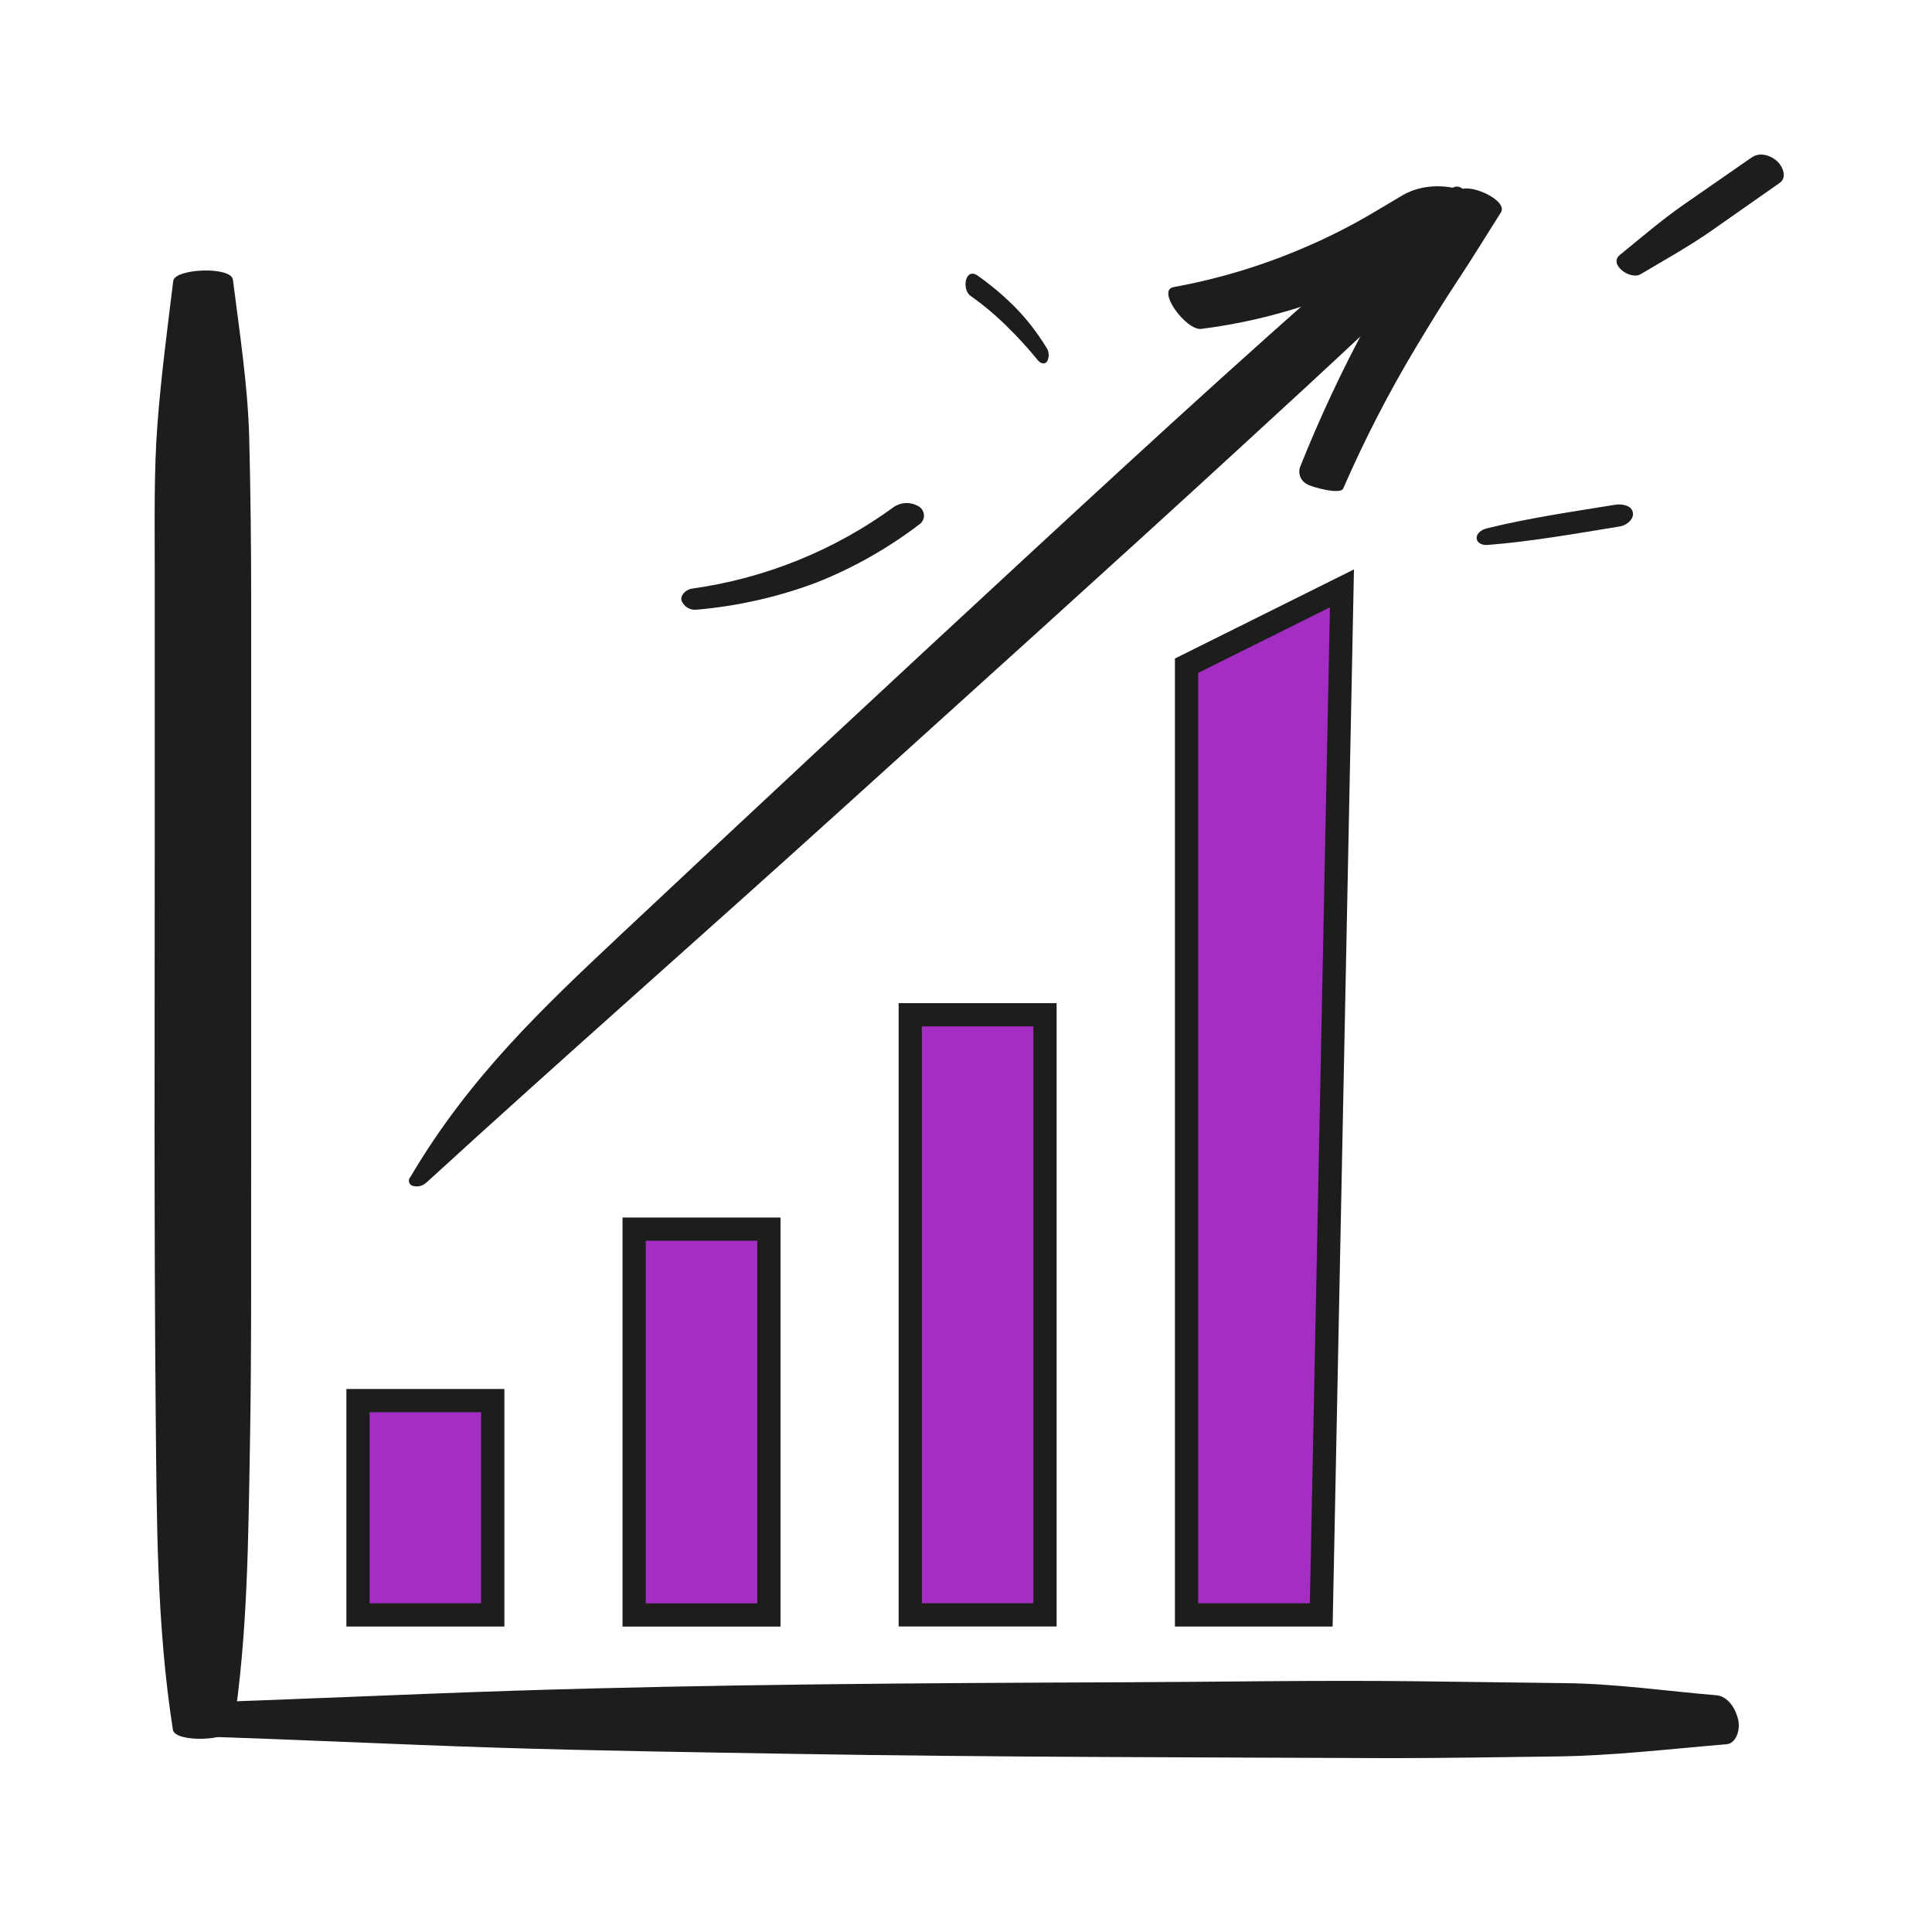
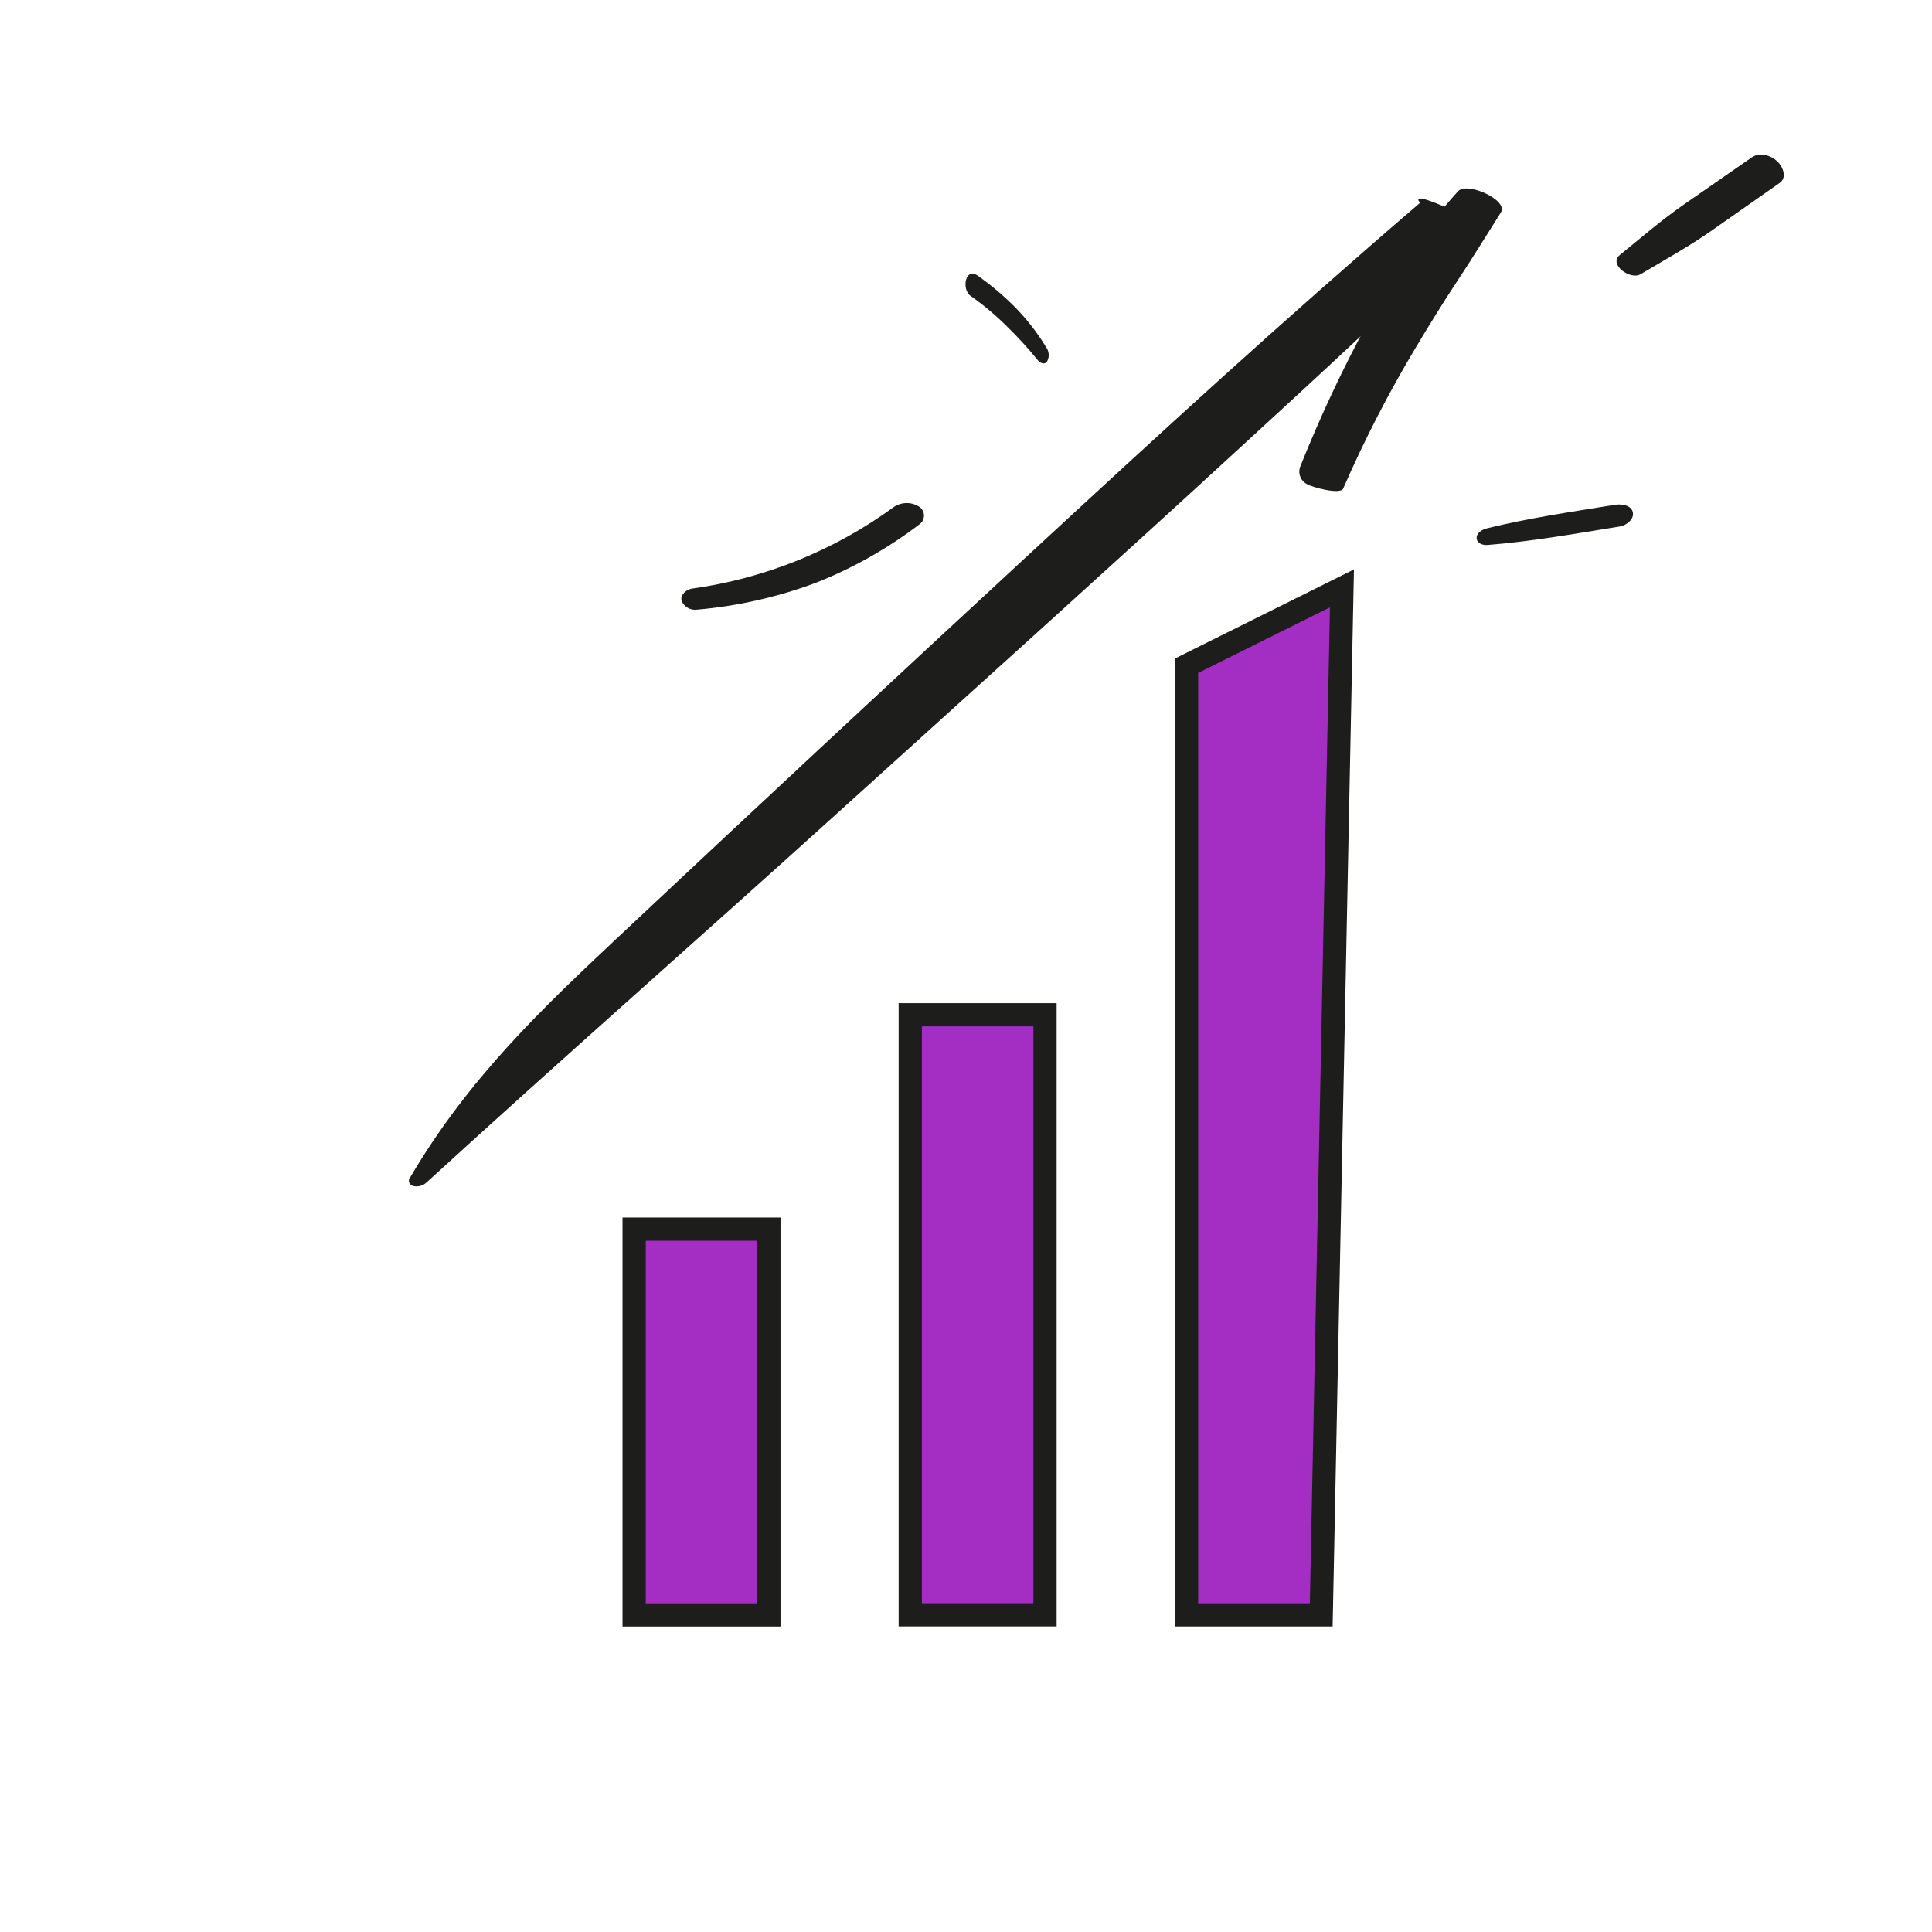
<svg xmlns="http://www.w3.org/2000/svg" fill="none" height="100" viewBox="0 0 100 100" width="100">
-   <path d="m25.505 72.495h-6.974v11.093h6.974z" fill="#a42ec3" stroke="#1d1d1b" stroke-linecap="round" stroke-miterlimit="10" stroke-width="1.203" />
  <path d="m39.797 63.619h-6.974v19.971h6.974z" fill="#a42ec3" stroke="#1d1d1b" stroke-linecap="round" stroke-miterlimit="10" stroke-width="1.203" />
  <path d="m54.089 52.523h-6.974v31.063h6.974z" fill="#a42ec3" stroke="#1d1d1b" stroke-linecap="round" stroke-miterlimit="10" stroke-width="1.203" />
  <path d="m68.387 83.587h-6.971v-49.13l8.043-4.003z" fill="#a42ec3" stroke="#1d1d1b" stroke-linecap="round" stroke-miterlimit="10" stroke-width="1.203" />
  <g fill="#1d1d1b">
-     <path d="m9.972 89.87c5.205.156 10.41.419 15.615.585s10.4.239 15.602.327c10.262.171 20.524.175 30.786.219 2.872 0 5.748-.054 8.624-.088 2.928-.039 5.856-.39 8.781-.633.098-.008.194-.049.28-.12.086-.07.161-.169.218-.287.057-.119.095-.255.112-.399.017-.144.012-.291-.015-.431-.077-.344-.219-.649-.409-.878-.19-.229-.42-.372-.664-.413-2.632-.219-5.264-.604-7.896-.633l-7.715-.098c-5.09-.059-10.183.034-15.273.054-10.496.039-20.998.102-31.49.438-5.702.185-11.4.463-17.109.638-.073 0-.144.029-.208.083-.063.053-.116.13-.153.223-.037.093-.057.198-.059.306-.001.108.016.214.051.309.084.246.214.452.374.593.16.141.344.213.53.206z" />
-     <path d="m12.073 89.46c.752-4.896.777-9.812.865-14.717.088-4.906.05-9.782.062-14.675 0-9.726 0-19.451 0-29.174 0-2.747-.033-5.492-.1-8.237-.075-2.727-.501-5.457-.845-8.181-.088-.7-3.007-.584-3.088.066-.301 2.453-.626 4.909-.814 7.369-.188 2.459-.144 4.909-.144 7.355v14.668c0 9.723-.038 19.448.05 29.171.056 5.47.038 10.964.889 16.421.106.697 2.988.584 3.088-.066z" />
    <path d="m22.1 61.184c7.056-6.455 14.248-12.763 21.337-19.182 7.089-6.419 14.126-12.739 21.123-19.175 3.96-3.631 7.885-7.261 11.713-11.004.052-.052.091-.117.113-.188.022-.071.026-.146.013-.219-.014-.073-.045-.141-.091-.199-.046-.058-.106-.104-.173-.134-.172-.074-.362-.1-.548-.075-.186.025-2.664-1.235-2.086-.509-7.218 6.195-13.433 11.904-20.417 18.359-7.052 6.519-14.079 13.066-21.083 19.641-3.861 3.63-7.72 7.261-10.755 12.416-.036.035-.061.079-.074.127-.013.048-.013.099.001.147.013.048.04.091.076.126.036.034.081.059.129.07.127.033.261.032.387-.004.126-.035.241-.104.333-.198z" />
    <path d="m69.526 25.282c1.098-2.518 2.355-4.962 3.769-7.317.7-1.168 1.413-2.33 2.165-3.465s1.485-2.337 2.228-3.508c.399-.63-1.766-1.618-2.228-1.086-.933 1.036-1.789 2.139-2.561 3.3-.743 1.142-1.456 2.31-2.109 3.502-1.314 2.423-2.485 4.921-3.505 7.482-.053.168-.044.348.026.51.07.161.195.292.354.368.221.135 1.71.561 1.862.215z" />
-     <path d="m62.192 17.022c3.729-.474 7.329-1.676 10.594-3.538.593-.336 1.166-.707 1.716-1.109.525-.402 1.02-.843 1.479-1.32.426-.416-.181-1.68-.782-1.34-1.199-.215-2.096.089-2.621.403-.525.314-1.053.627-1.577.937-1.058.623-2.154 1.181-3.28 1.67-2.235.981-4.576 1.698-6.977 2.135-.904.158.654 2.271 1.45 2.165z" />
    <path d="m83.583 26.129c-2.221.36-4.439.68-6.624 1.218-.231.056-.541.234-.528.508.013.274.33.373.561.353 2.31-.185 4.578-.591 6.858-.96.33-.053.759-.38.66-.753-.099-.373-.617-.419-.937-.366z" />
    <path d="m50.232 15.312c.672.473 1.302 1.002 1.885 1.581.561.547 1.09 1.125 1.584 1.733.126.162.356.284.502.073.059-.115.086-.245.076-.374-.01-.129-.056-.253-.132-.358-.458-.75-.999-1.445-1.614-2.073-.594-.596-1.237-1.139-1.924-1.624-.66-.455-.838.716-.376 1.043z" />
    <path d="m36.069 31.556c2.096-.182 4.157-.646 6.129-1.379 1.921-.754 3.728-1.772 5.37-3.023.078-.05.143-.119.188-.2.045-.081.068-.173.068-.266 0-.093-.024-.184-.068-.266-.045-.081-.109-.15-.188-.2-.196-.124-.423-.188-.655-.184-.231.004-.457.074-.649.204-3.074 2.243-6.654 3.693-10.423 4.221-.297.036-.63.297-.568.62.061.157.173.288.318.374.145.086.314.12.481.098z" />
    <path d="m90.687 8.135-3.515 2.439c-1.165.809-2.231 1.729-3.33 2.624-.604.488.551 1.32 1.083.99 1.244-.739 2.505-1.436 3.69-2.267l3.502-2.455c.403-.281.155-.851-.125-1.116-.33-.307-.898-.492-1.304-.211z" />
  </g>
</svg>